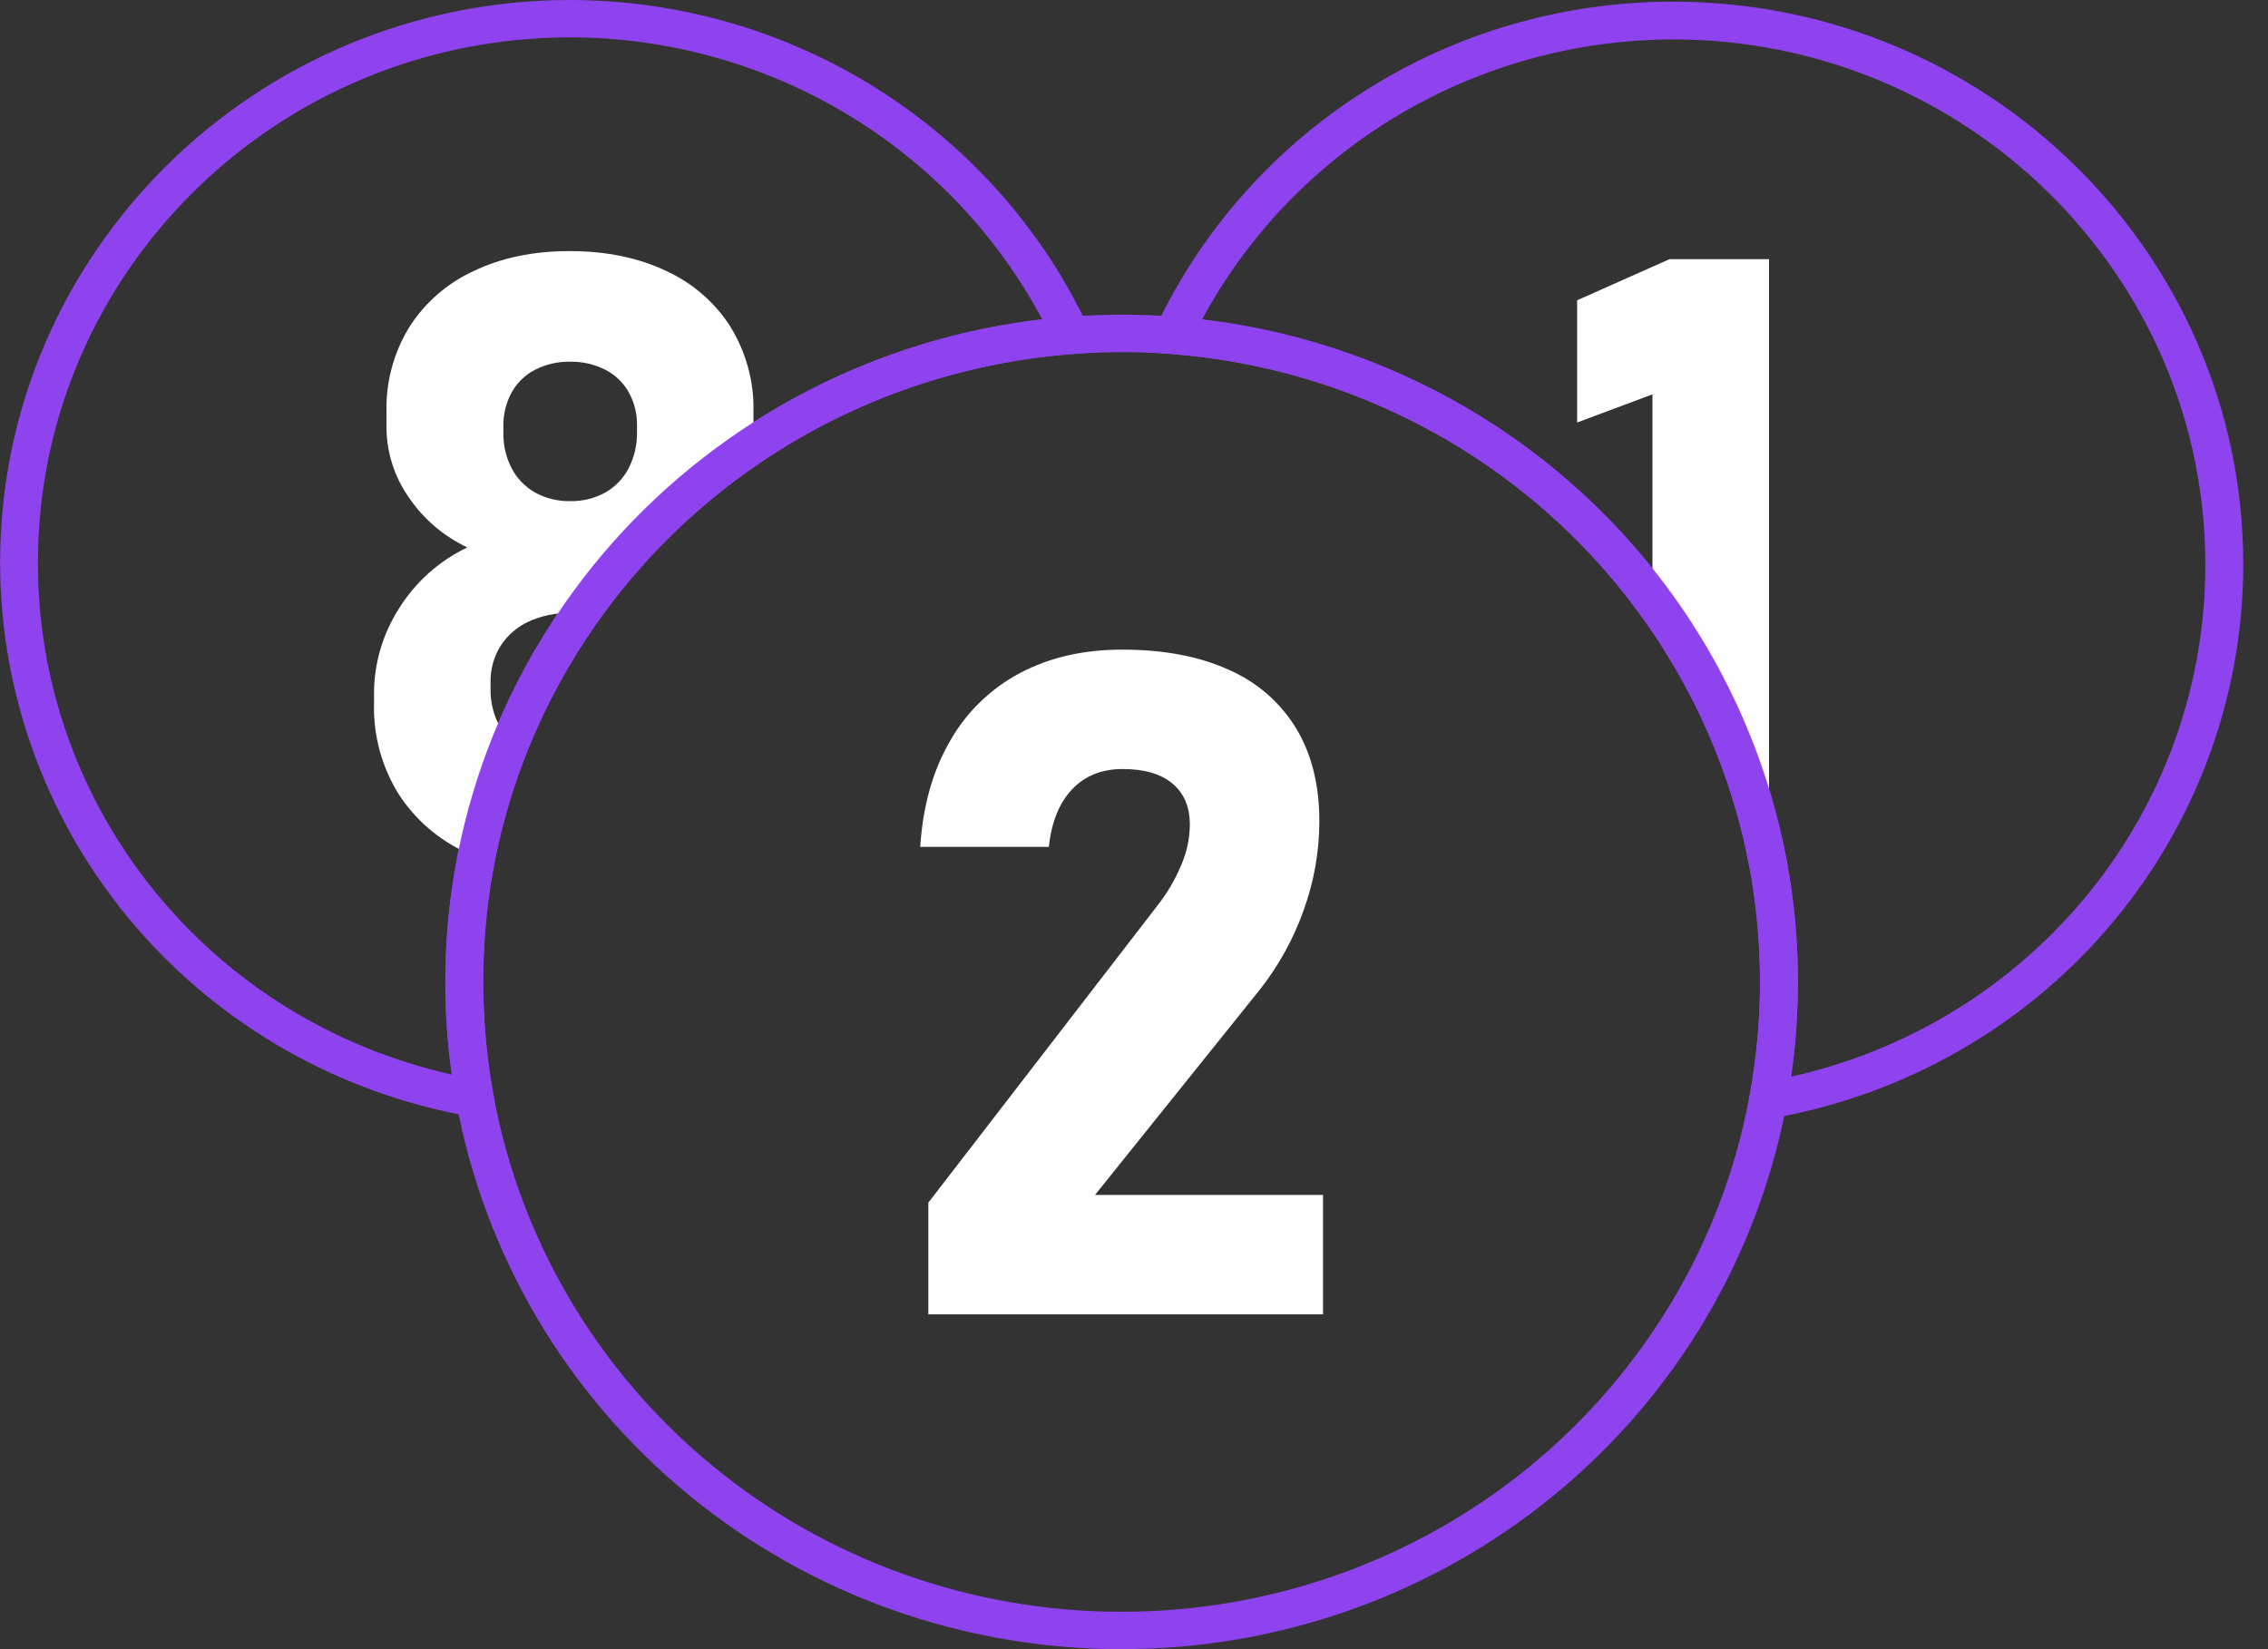
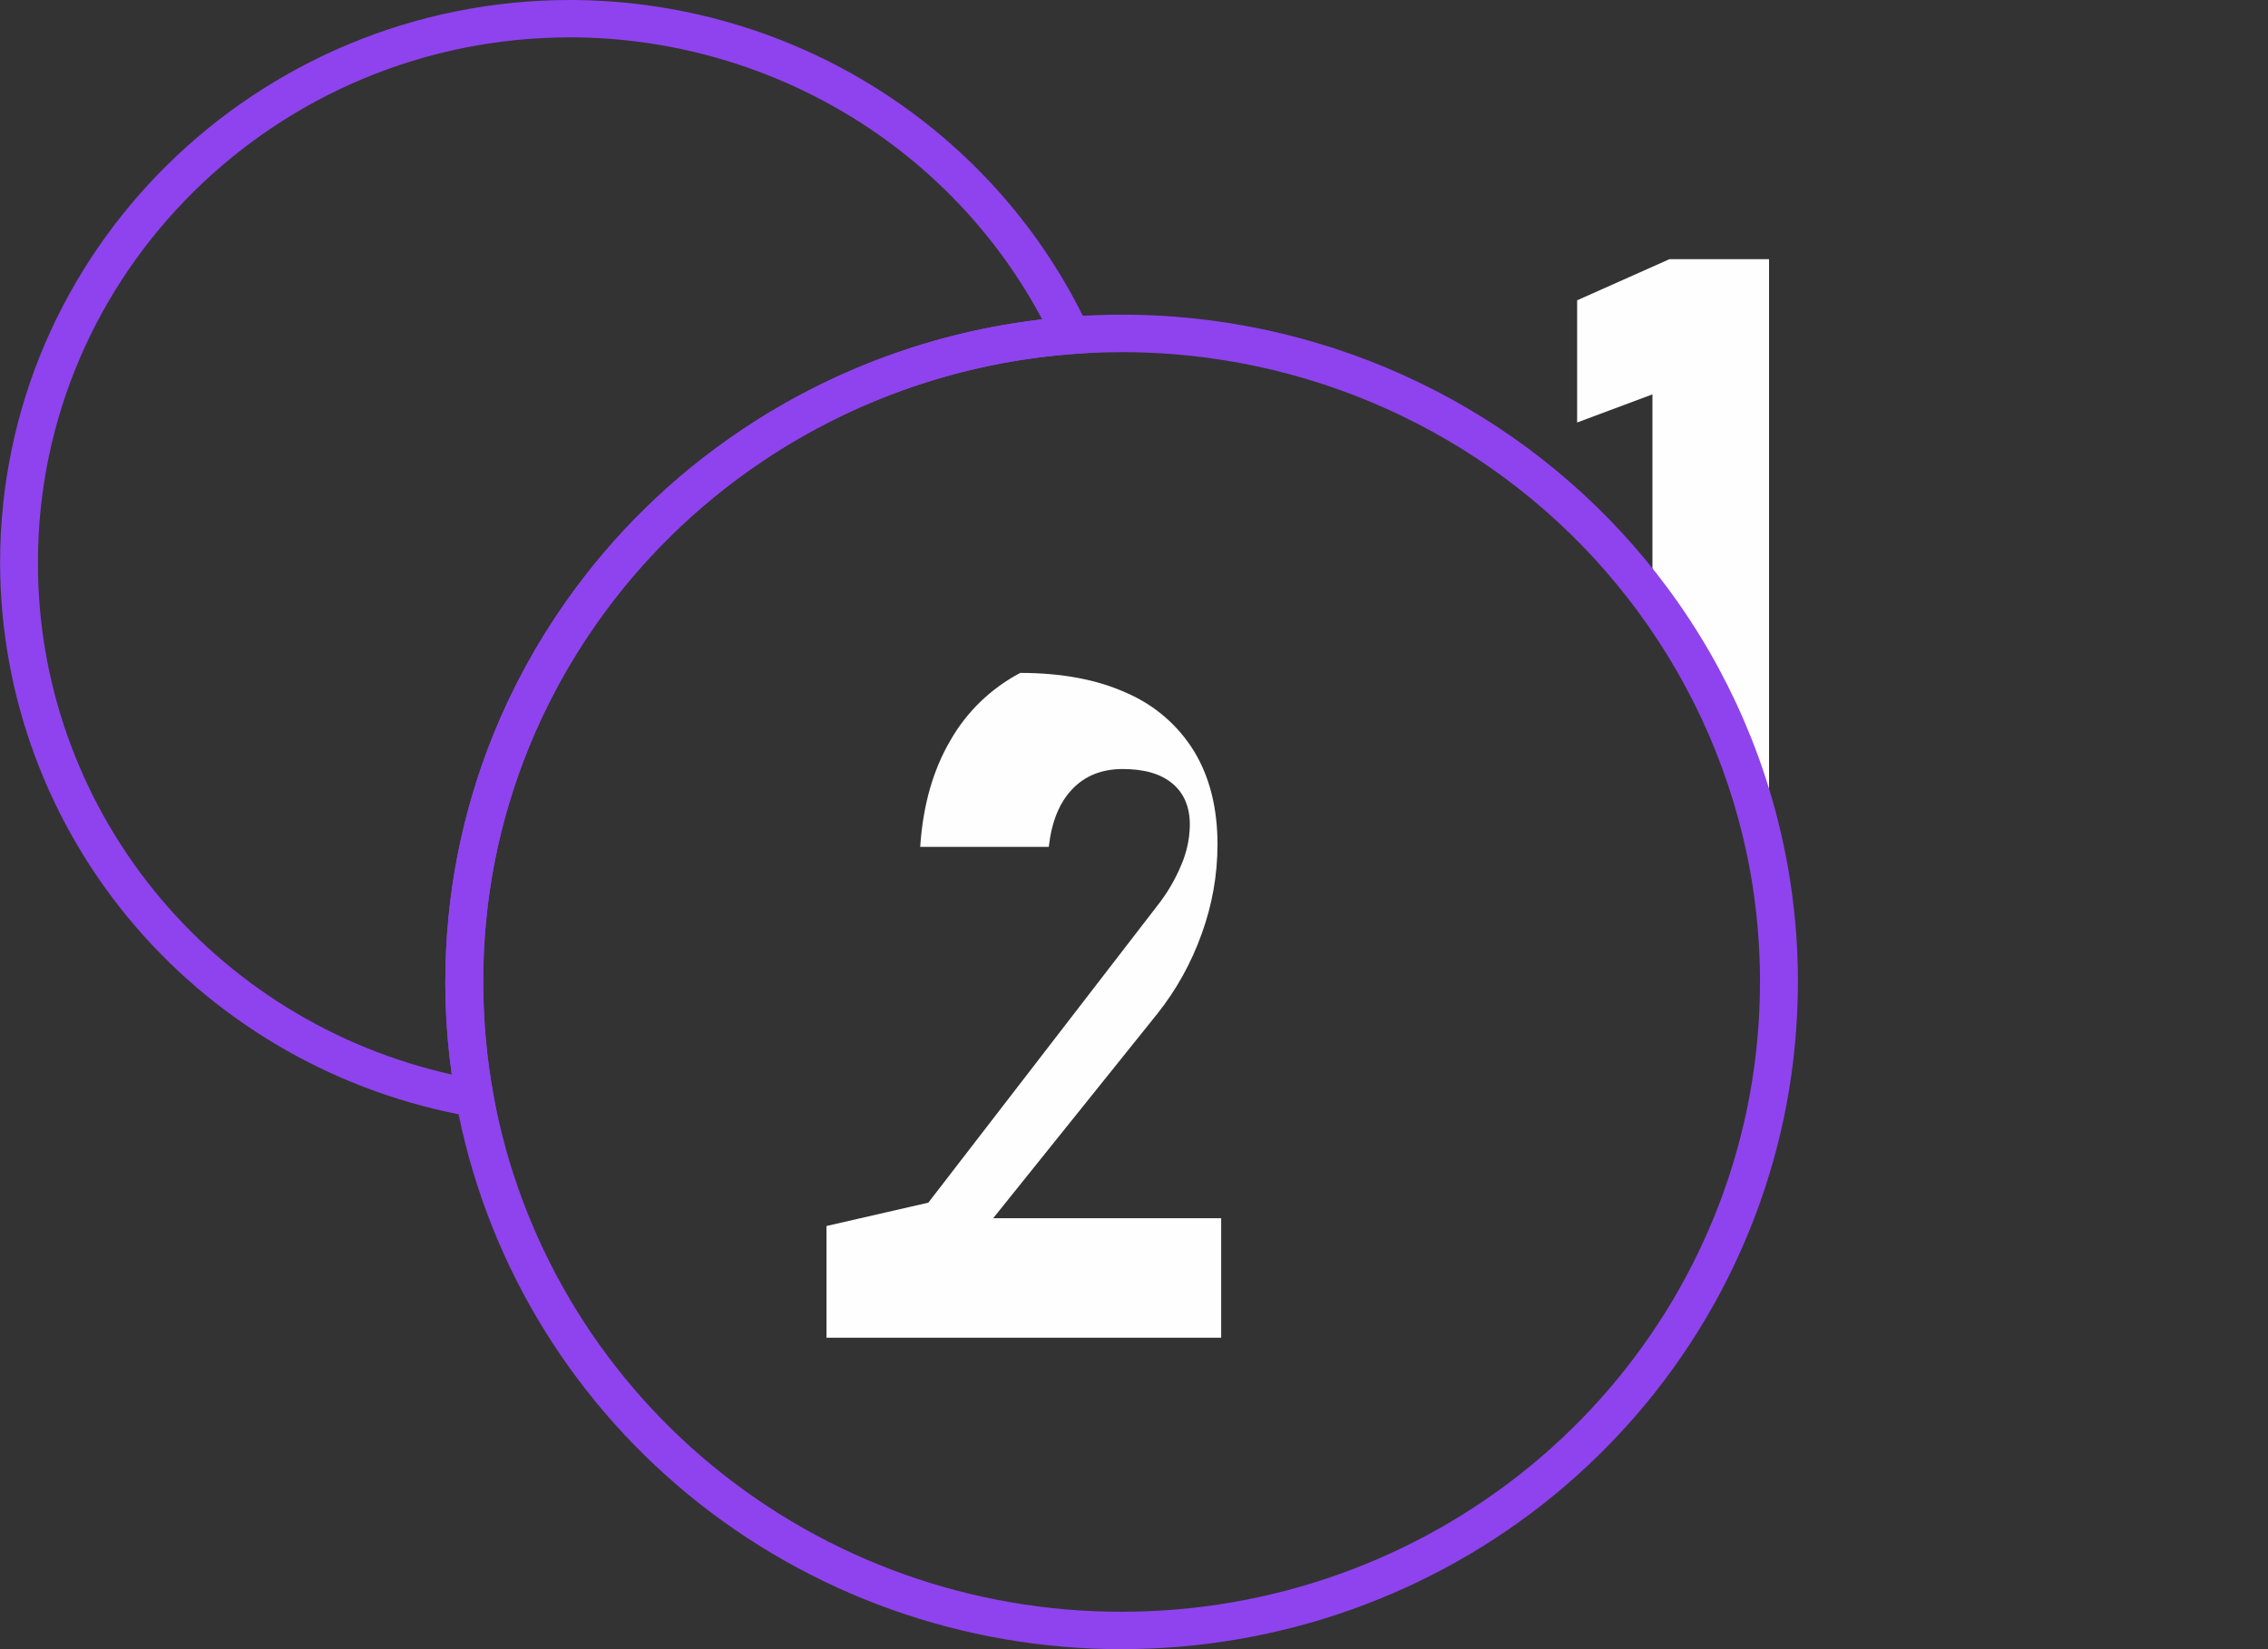
<svg xmlns="http://www.w3.org/2000/svg" version="1.1" width="44" height="32" viewBox="0 0 44 32">
  <rect x="0" y="0" width="44" height="32" fill="#333333" stroke="none" />
  <title>lottery</title>
  <path fill="#8f43ee" d="M9.667 21.757l-0.519-0.089c-2.544-0.443-4.85-1.75-6.521-3.693-1.694-1.972-2.624-4.474-2.625-7.060 0-6.020 4.962-10.915 11.062-10.915 2.116 0.004 4.186 0.604 5.967 1.731s3.199 2.731 4.087 4.626l0.22 0.474-0.527 0.039c-2.153 0.161-4.225 0.876-6.010 2.073-1.267 0.849-2.363 1.921-3.234 3.164-0.528 0.752-0.968 1.56-1.313 2.409-0.286 0.707-0.505 1.438-0.653 2.184-0.152 0.776-0.228 1.564-0.227 2.353 0 0.735 0.066 1.468 0.198 2.191l0.094 0.511zM11.063 0.725c-5.694 0-10.327 4.569-10.327 10.19-0.005 2.31 0.788 4.552 2.247 6.358s3.499 3.068 5.782 3.577c-0.084-0.595-0.126-1.195-0.126-1.796 0-0.836 0.081-1.671 0.243-2.492 0.157-0.792 0.389-1.567 0.692-2.316 0.365-0.899 0.832-1.755 1.391-2.552 0.921-1.316 2.081-2.452 3.422-3.35 1.741-1.168 3.741-1.905 5.832-2.147-0.877-1.648-2.193-3.029-3.807-3.993s-3.463-1.476-5.35-1.48l0.001-0.001z" />
-   <path fill="#fefefe" d="M14.178 6.35c-0.301-0.475-0.735-0.854-1.25-1.091-0.539-0.257-1.162-0.386-1.869-0.387s-1.33 0.128-1.87 0.387c-0.515 0.237-0.949 0.616-1.25 1.091-0.301 0.492-0.454 1.059-0.441 1.633v0.309c0.002 0.483 0.151 0.955 0.429 1.353 0.283 0.421 0.677 0.759 1.139 0.977-0.546 0.261-1.005 0.671-1.323 1.181-0.32 0.499-0.489 1.077-0.487 1.667v0.196c-0.013 0.609 0.15 1.209 0.47 1.73 0.322 0.504 0.785 0.904 1.333 1.152 0.060 0.028 0.121 0.055 0.182 0.081 0.152-0.768 0.378-1.521 0.673-2.248-0.079-0.077-0.147-0.164-0.204-0.258-0.132-0.232-0.199-0.495-0.193-0.761v-0.123c-0.005-0.248 0.062-0.493 0.193-0.704 0.131-0.205 0.319-0.369 0.541-0.472 0.253-0.116 0.53-0.174 0.809-0.168 0.073 0 0.138 0 0.204 0.009 0.897-1.278 2.024-2.382 3.327-3.256 0.018-0.117 0.027-0.235 0.027-0.352v-0.309c0.013-0.576-0.14-1.143-0.441-1.636zM12.358 8.38c0.005 0.244-0.050 0.486-0.161 0.704-0.102 0.198-0.26 0.362-0.454 0.473-0.208 0.114-0.443 0.172-0.681 0.167-0.238 0.005-0.473-0.053-0.681-0.167-0.194-0.11-0.352-0.273-0.454-0.469-0.111-0.214-0.166-0.452-0.161-0.693v-0.122c-0.005-0.23 0.051-0.457 0.161-0.66 0.104-0.187 0.262-0.34 0.454-0.439 0.211-0.107 0.445-0.16 0.681-0.155 0.236-0.005 0.47 0.049 0.681 0.155 0.191 0.098 0.349 0.25 0.454 0.435 0.11 0.2 0.166 0.425 0.161 0.653v0.117z" />
-   <path fill="#8f43ee" d="M33.845 21.794l0.095-0.512c0.136-0.735 0.205-1.48 0.205-2.227 0-0.714-0.063-1.427-0.187-2.131-0.331-1.835-1.082-3.572-2.196-5.077-1.052-1.424-2.405-2.607-3.965-3.466s-3.29-1.375-5.071-1.511l-0.528-0.041 0.22-0.474c0.877-1.862 2.267-3.443 4.013-4.562 1.793-1.152 3.888-1.763 6.027-1.761 6.101 0 11.062 4.896 11.062 10.915 0 2.587-0.931 5.090-2.627 7.062-1.673 1.944-3.982 3.25-6.528 3.692l-0.52 0.092zM23.319 6.201c1.789 0.21 3.514 0.782 5.069 1.68s2.905 2.102 3.967 3.538c1.181 1.595 1.977 3.436 2.326 5.381 0.133 0.745 0.199 1.499 0.199 2.256-0.001 0.614-0.045 1.227-0.132 1.835 2.285-0.508 4.325-1.77 5.786-3.576s2.254-4.049 2.25-6.36c0-5.618-4.631-10.19-10.327-10.19-1.879 0.004-3.722 0.512-5.331 1.47s-2.925 2.328-3.806 3.966v0.001z" />
  <path fill="#fefefe" d="M32.388 5.029l-1.791 0.798v2.371l1.461-0.546v3.979c1.151 1.549 1.924 3.338 2.262 5.23v-11.832h-1.932z" />
  <path fill="#8f43ee" d="M21.76 32c-3.073 0.003-6.049-1.059-8.409-3.001s-3.953-4.641-4.501-7.624c-0.14-0.766-0.211-1.543-0.21-2.321 0-0.836 0.081-1.671 0.243-2.492 0.157-0.791 0.389-1.567 0.692-2.316 0.365-0.899 0.832-1.755 1.391-2.552 0.921-1.316 2.081-2.452 3.422-3.35 1.891-1.27 4.087-2.028 6.368-2.2 0.674-0.051 1.352-0.051 2.026 0 1.887 0.144 3.72 0.69 5.372 1.599s3.086 2.162 4.201 3.67c1.181 1.595 1.977 3.436 2.326 5.381 0.133 0.746 0.2 1.502 0.199 2.259 0 0.791-0.073 1.58-0.217 2.358-0.557 2.975-2.153 5.663-4.51 7.598s-5.327 2.992-8.394 2.99v0zM21.76 6.834c-0.318 0-0.637 0.012-0.948 0.036-2.153 0.161-4.226 0.877-6.011 2.074-1.267 0.849-2.363 1.921-3.234 3.164-0.528 0.752-0.968 1.56-1.313 2.409-0.286 0.706-0.505 1.438-0.653 2.184-0.152 0.776-0.227 1.564-0.226 2.353 0 0.735 0.066 1.468 0.198 2.191 0.517 2.816 2.021 5.364 4.249 7.197s5.037 2.836 7.938 2.832c2.894 0.002 5.697-0.997 7.922-2.822s3.732-4.363 4.257-7.171c0.137-0.735 0.205-1.48 0.206-2.227 0-0.714-0.063-1.427-0.187-2.131-0.331-1.835-1.082-3.572-2.196-5.077-1.052-1.424-2.405-2.607-3.965-3.466s-3.29-1.375-5.071-1.511c-0.326-0.024-0.648-0.036-0.966-0.036z" />
-   <path fill="#fefefe" d="M18.010 23.336l4.441-5.76c0.192-0.242 0.349-0.51 0.467-0.795 0.104-0.241 0.16-0.499 0.165-0.761v-0.018c0-0.346-0.113-0.611-0.338-0.799s-0.546-0.281-0.964-0.281c-0.404 0-0.73 0.13-0.979 0.391s-0.4 0.631-0.454 1.111v0.009h-2.495v-0.009c0.053-0.796 0.247-1.48 0.583-2.054 0.316-0.556 0.787-1.012 1.357-1.313s1.228-0.452 1.976-0.452c0.807 0 1.496 0.13 2.069 0.391 0.545 0.237 1.002 0.634 1.308 1.137 0.3 0.498 0.45 1.098 0.45 1.8v0.009c-0.001 0.588-0.105 1.172-0.307 1.726-0.199 0.559-0.489 1.083-0.859 1.549l-3.186 3.969h4.423v2.318h-7.657v-2.167z" />
+   <path fill="#fefefe" d="M18.010 23.336l4.441-5.76c0.192-0.242 0.349-0.51 0.467-0.795 0.104-0.241 0.16-0.499 0.165-0.761v-0.018c0-0.346-0.113-0.611-0.338-0.799s-0.546-0.281-0.964-0.281c-0.404 0-0.73 0.13-0.979 0.391s-0.4 0.631-0.454 1.111v0.009h-2.495v-0.009c0.053-0.796 0.247-1.48 0.583-2.054 0.316-0.556 0.787-1.012 1.357-1.313c0.807 0 1.496 0.13 2.069 0.391 0.545 0.237 1.002 0.634 1.308 1.137 0.3 0.498 0.45 1.098 0.45 1.8v0.009c-0.001 0.588-0.105 1.172-0.307 1.726-0.199 0.559-0.489 1.083-0.859 1.549l-3.186 3.969h4.423v2.318h-7.657v-2.167z" />
</svg>